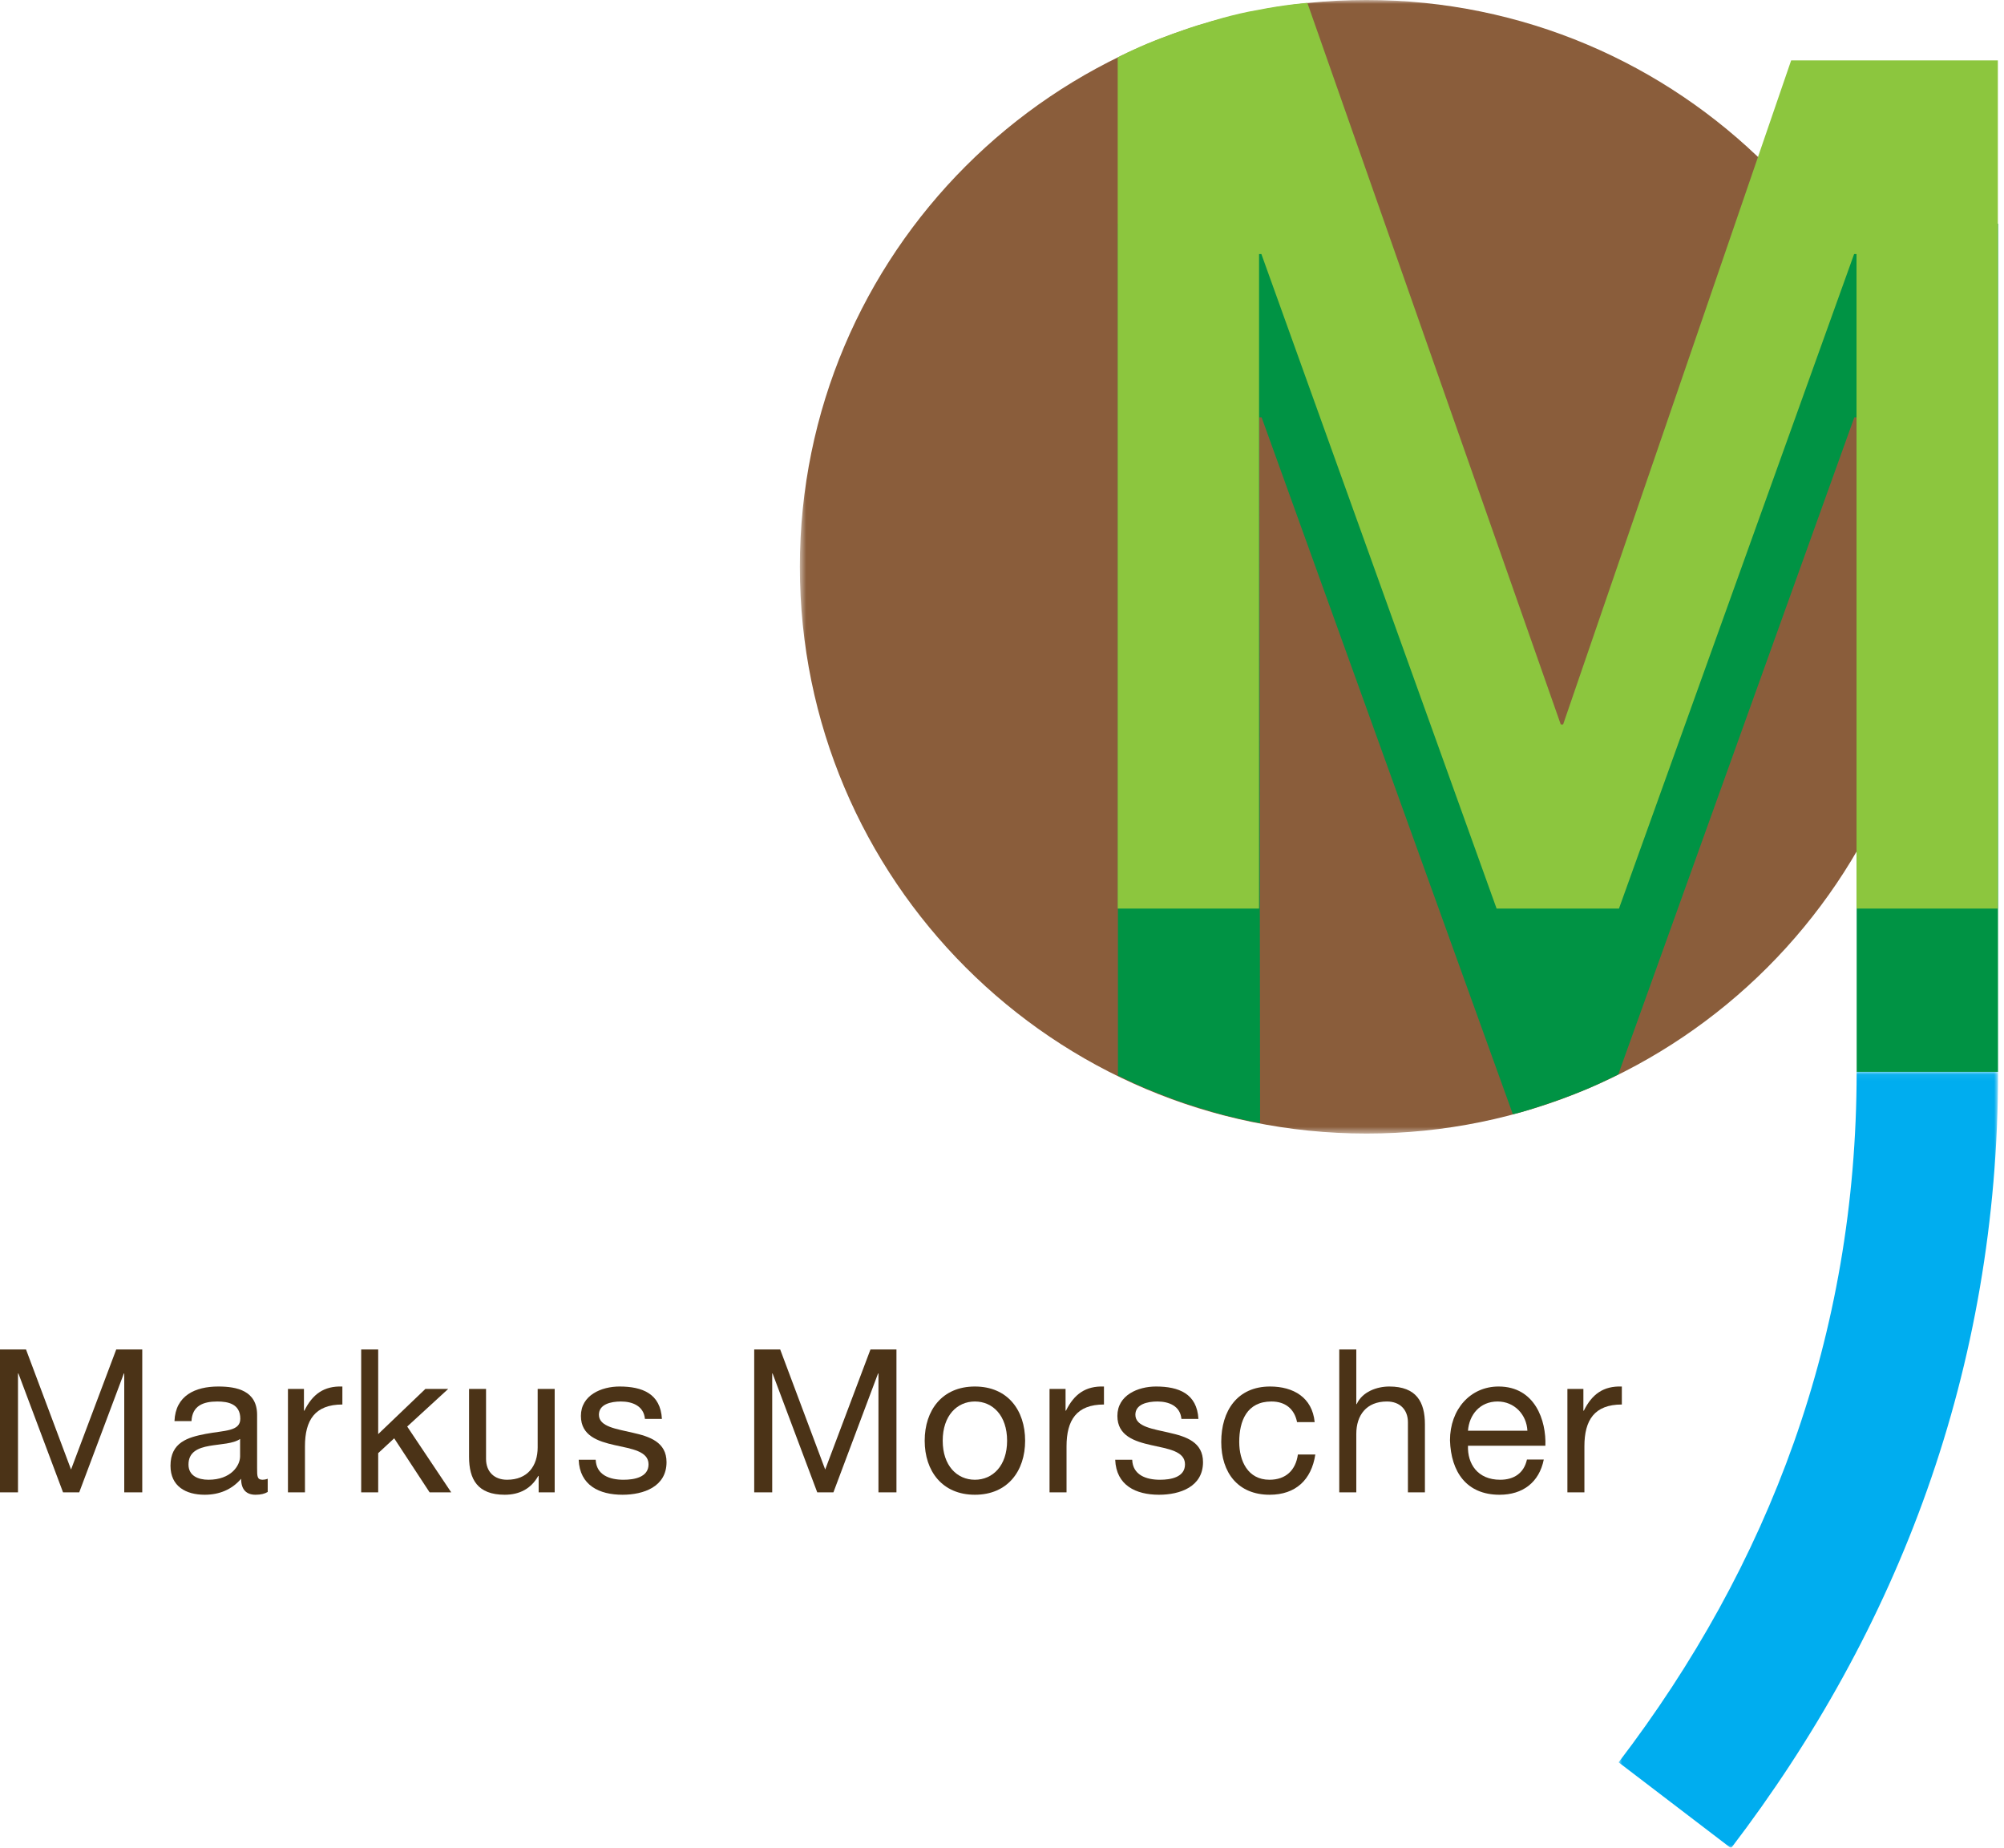
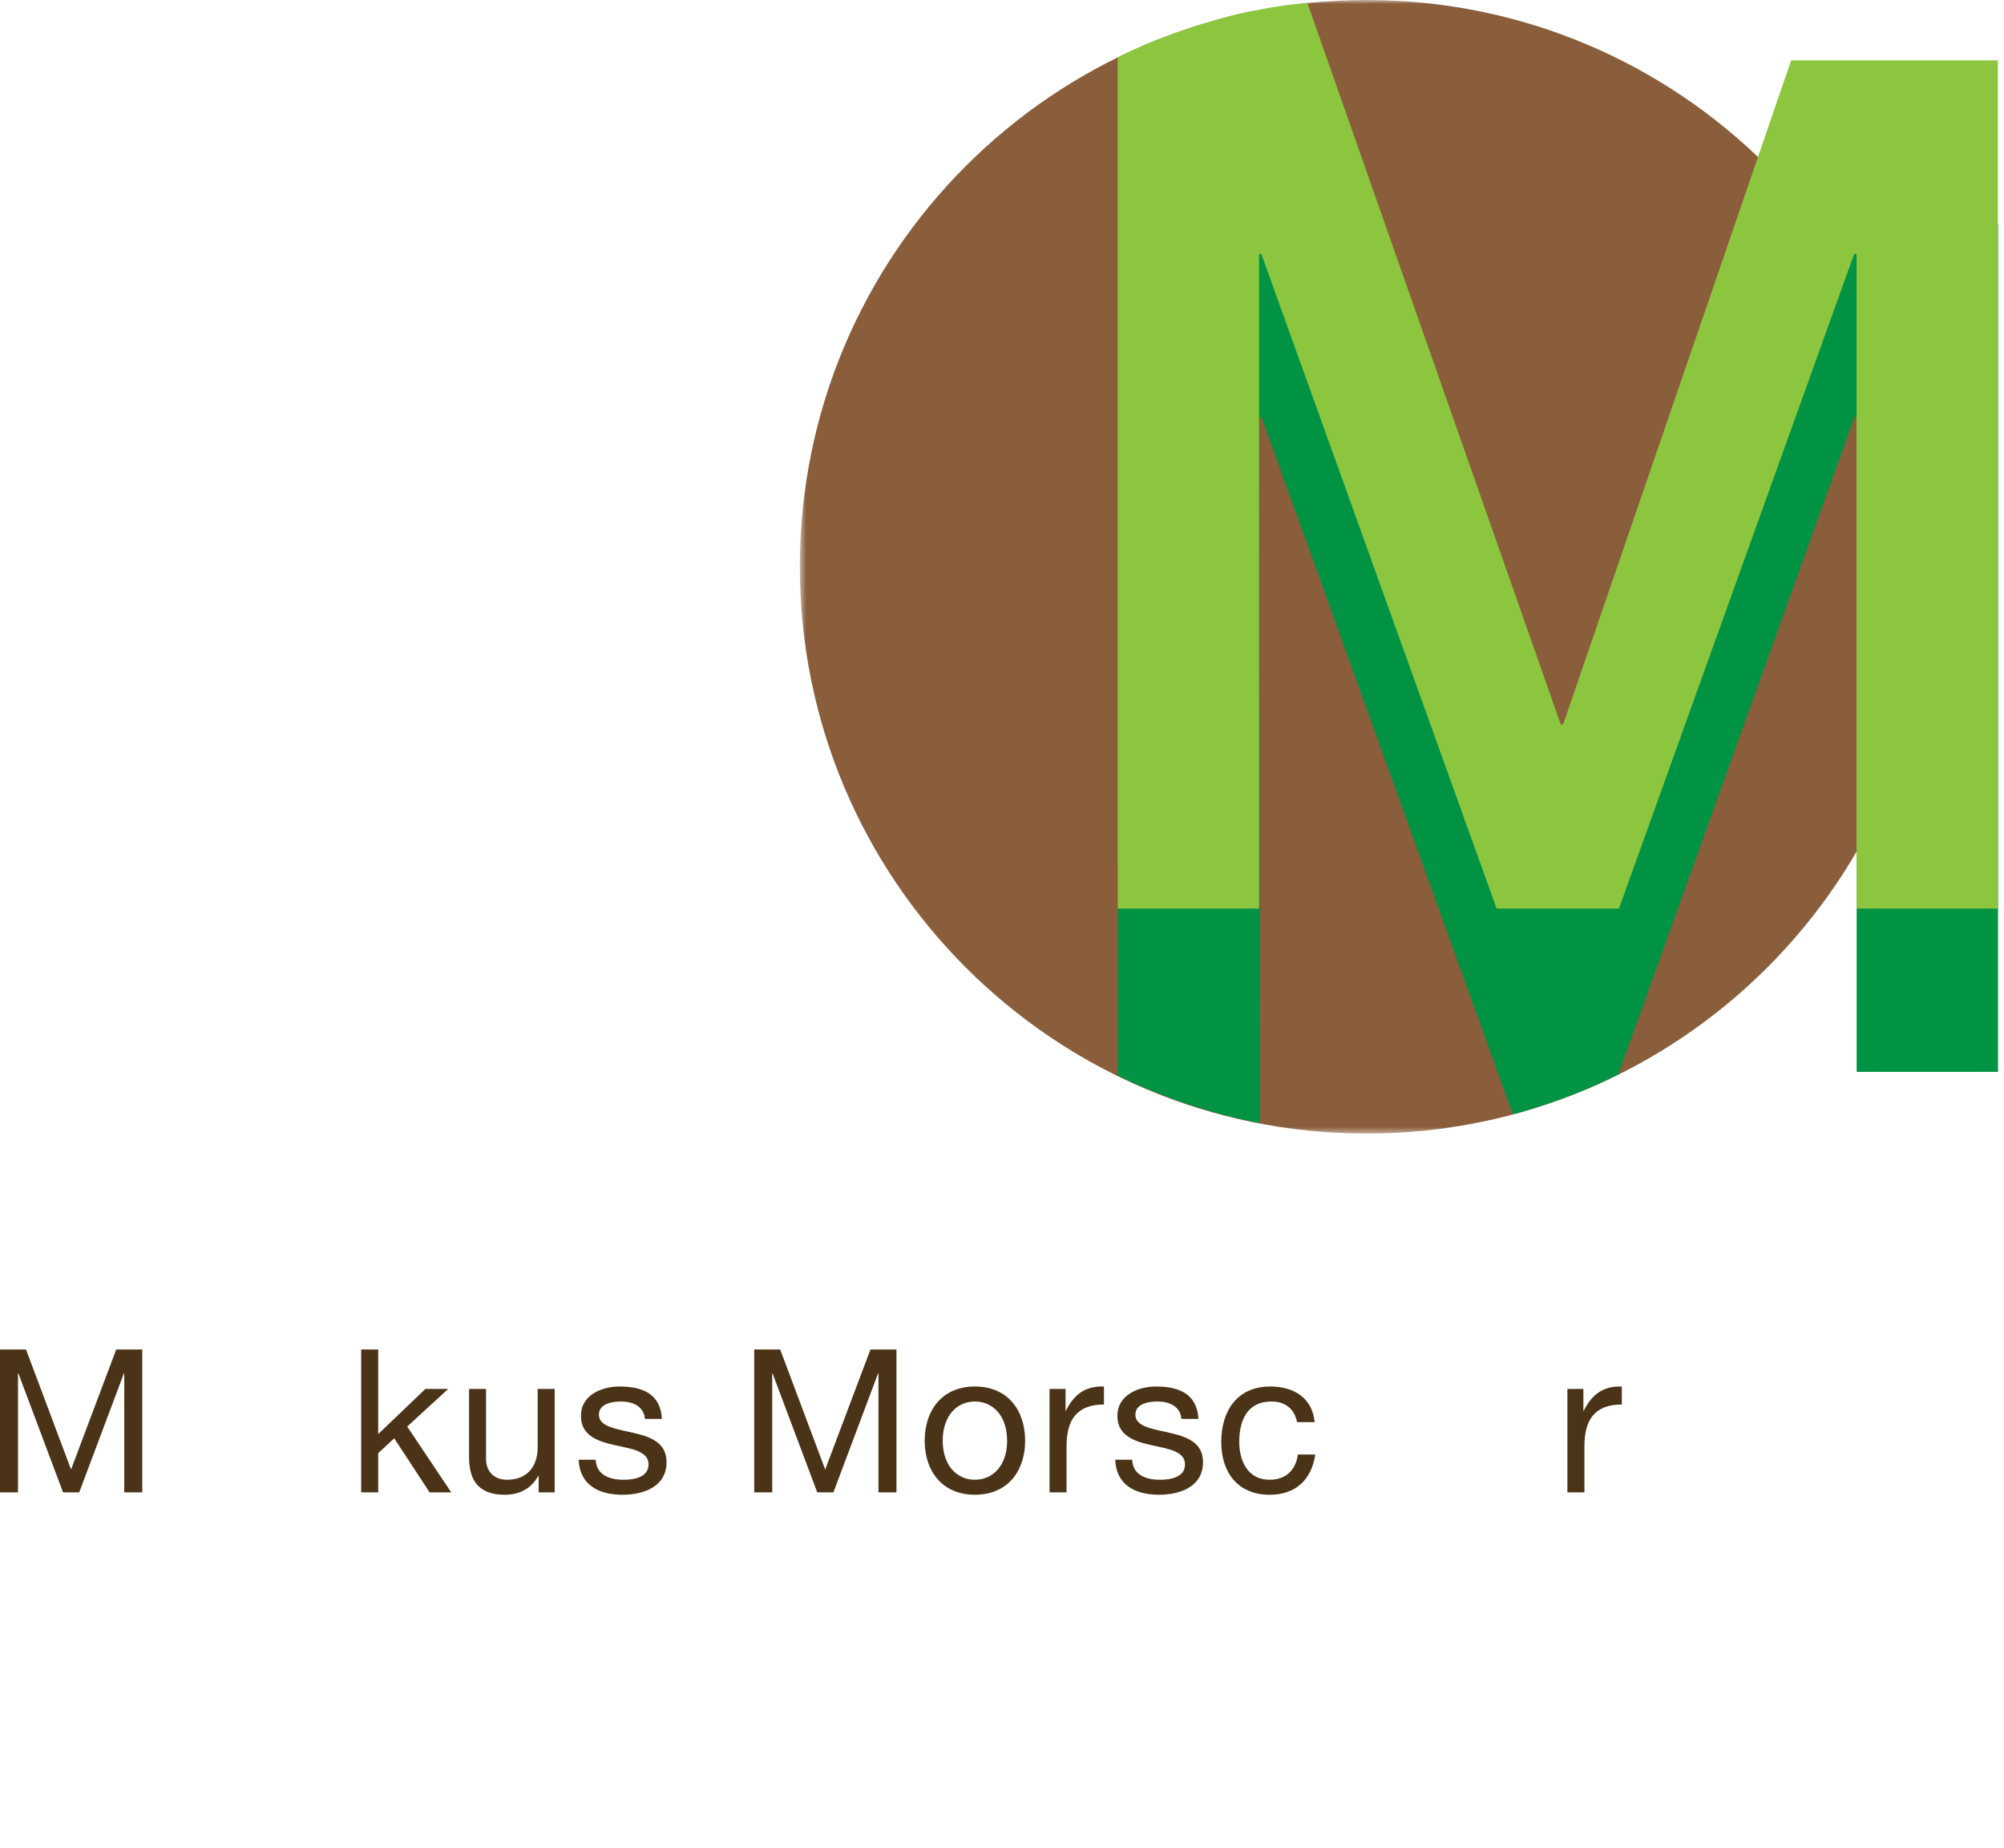
<svg xmlns="http://www.w3.org/2000/svg" xmlns:xlink="http://www.w3.org/1999/xlink" width="307px" height="283px" viewBox="0 0 307 283" version="1.1">
  <title>Page 1</title>
  <desc>Created with Sketch.</desc>
  <defs>
    <path id="path-1" d="M174.161,0.916 L0.534,0.916 L0.534,174.541 L174.161,174.541 L174.161,0.916 L174.161,0.916 Z" />
    <path id="path-3" d="M0.961,119 L59.094,119 L59.094,0.064 L0.961,0.064 L0.961,119 L0.961,119 Z" />
  </defs>
  <g id="Page-1" stroke="none" stroke-width="1" fill="none" fill-rule="evenodd">
    <g transform="translate(0, -1)">
      <g id="Group-3" transform="translate(122, 0.084)">
        <mask id="mask-2" fill="white">
          <use xlink:href="#path-1" />
        </mask>
        <g id="Clip-2" />
        <path d="M174.161,87.73 C174.161,135.675 135.288,174.541 87.346,174.541 C39.401,174.541 0.534,135.675 0.534,87.73 C0.534,39.783 39.401,0.915 87.346,0.915 C135.288,0.915 174.161,39.783 174.161,87.73" id="Fill-1" fill="#8A5D3B" mask="url(#mask-2)" />
      </g>
      <g id="Group-6" transform="translate(247, 165.084)">
        <mask id="mask-4" fill="white">
          <use xlink:href="#path-3" />
        </mask>
        <g id="Clip-5" />
-         <path d="M37.426,0.064 C37.42,20.382 34.035,39.263 27.807,56.861 C21.571,74.454 12.473,90.775 0.961,105.849 L18.186,119 C30.939,102.304 41.188,83.974 48.23,64.095 C55.274,44.217 59.097,22.798 59.094,0.064 L37.426,0.064 Z" id="Fill-4" fill="#00ADEF" mask="url(#mask-4)" />
      </g>
      <path d="M171.259,35.26 L203.28,35.26 L239.126,136.972 L239.491,136.972 L274.43,35.26 L306.084,35.26 L306.084,165.178 L284.429,165.178 L284.429,64.924 L284.07,64.924 L247.909,165.57 C247.909,165.57 245.368,166.8 244.826,167.04 C244.288,167.278 243.284,167.773 240.491,168.841 C237.697,169.905 235.418,170.617 233.883,171.092 C232.342,171.569 231.754,171.656 231.754,171.656 L193.271,64.924 L192.909,64.924 L193.036,173.008 C193.036,173.008 190.804,172.631 188.22,171.969 C187.185,171.754 184.841,171.043 182.067,170.171 C179.293,169.292 174.79,167.394 175.192,167.559 C174.102,167.112 171.263,165.737 171.263,165.737 L171.259,35.26 Z" id="Fill-7" fill="#009344" />
      <path d="M171.224,9.797 C171.224,9.797 173.447,8.585 176.996,7.178 C177.081,7.145 181.798,5.313 184.531,4.561 C185.008,4.426 188.98,3.129 192.744,2.518 C196.62,1.725 200.278,1.44 200.278,1.44 L239.097,111.96 L239.46,111.96 L274.393,10.251 L306.059,10.251 L306.059,140.168 L284.407,140.168 L284.407,39.913 L284.038,39.913 L248.014,140.168 L229.27,140.168 L193.236,39.913 L192.879,39.913 L192.879,140.168 L171.224,140.168 L171.224,9.797 Z" id="Fill-9" fill="#8CC63E" />
      <path d="M0,207.695 L3.985,207.695 L10.883,226.084 L17.806,207.695 L21.793,207.695 L21.793,229.578 L19.034,229.578 L19.034,211.371 L18.976,211.371 L12.137,229.578 L9.657,229.578 L2.821,211.371 L2.757,211.371 L2.757,229.578 L0,229.578 L0,207.695 Z" id="Fill-11" fill="#4B3317" />
-       <path d="M36.781,221.398 C35.773,222.135 33.811,222.165 32.061,222.469 C30.346,222.775 28.876,223.391 28.876,225.321 C28.876,227.037 30.346,227.65 31.94,227.65 C35.372,227.65 36.781,225.504 36.781,224.06 L36.781,221.398 Z M41.012,229.52 C40.552,229.794 39.97,229.947 39.145,229.947 C37.792,229.947 36.938,229.21 36.938,227.498 C35.497,229.179 33.566,229.947 31.358,229.947 C28.479,229.947 26.118,228.661 26.118,225.504 C26.118,221.918 28.782,221.149 31.481,220.631 C34.363,220.079 36.813,220.268 36.813,218.303 C36.813,216.032 34.944,215.665 33.287,215.665 C31.085,215.665 29.456,216.341 29.335,218.667 L26.729,218.667 C26.884,214.744 29.917,213.369 33.442,213.369 C36.292,213.369 39.387,214.012 39.387,217.72 L39.387,225.873 C39.387,227.101 39.387,227.65 40.218,227.65 C40.432,227.65 40.679,227.618 41.012,227.498 L41.012,229.52 Z" id="Fill-13" fill="#4B3317" />
-       <path d="M44.112,213.736 L46.563,213.736 L46.563,217.074 L46.626,217.074 C47.883,214.533 49.63,213.273 52.45,213.369 L52.45,216.125 C48.249,216.125 46.718,218.517 46.718,222.529 L46.718,229.578 L44.112,229.578 L44.112,213.736 Z" id="Fill-15" fill="#4B3317" />
      <path d="M55.331,207.695 L57.936,207.695 L57.936,220.66 L65.169,213.736 L68.665,213.736 L62.381,219.5 L69.122,229.578 L65.811,229.578 L60.388,221.304 L57.936,223.576 L57.936,229.578 L55.331,229.578 L55.331,207.695 Z" id="Fill-17" fill="#4B3317" />
      <path d="M84.974,229.578 L82.519,229.578 L82.519,227.067 L82.456,227.067 C81.358,229.027 79.579,229.947 77.313,229.947 C73.143,229.947 71.857,227.558 71.857,224.155 L71.857,213.736 L74.459,213.736 L74.459,224.462 C74.459,226.392 75.685,227.65 77.681,227.65 C80.837,227.65 82.367,225.533 82.367,222.683 L82.367,213.736 L84.974,213.736 L84.974,229.578 Z" id="Fill-19" fill="#4B3317" />
      <path d="M91.256,224.586 C91.353,226.915 93.37,227.651 95.515,227.651 C97.144,227.651 99.351,227.283 99.351,225.29 C99.351,223.265 96.774,222.926 94.169,222.345 C91.595,221.767 88.991,220.906 88.991,217.873 C88.991,214.686 92.149,213.369 94.906,213.369 C98.403,213.369 101.192,214.467 101.401,218.332 L98.8,218.332 C98.616,216.312 96.836,215.664 95.118,215.664 C93.555,215.664 91.75,216.094 91.75,217.691 C91.75,219.558 94.509,219.867 96.928,220.448 C99.534,221.028 102.108,221.887 102.108,224.953 C102.108,228.726 98.585,229.947 95.362,229.947 C91.81,229.947 88.806,228.51 88.651,224.586 L91.256,224.586 Z" id="Fill-21" fill="#4B3317" />
      <path d="M115.54,207.695 L119.52,207.695 L126.416,226.084 L133.35,207.695 L137.331,207.695 L137.331,229.578 L134.574,229.578 L134.574,211.371 L134.512,211.371 L127.675,229.578 L125.196,229.578 L118.355,211.371 L118.298,211.371 L118.298,229.578 L115.54,229.578 L115.54,207.695 Z" id="Fill-23" fill="#4B3317" />
      <path d="M149.347,227.65 C152.079,227.65 154.281,225.504 154.281,221.674 C154.281,217.812 152.079,215.664 149.347,215.664 C146.621,215.664 144.417,217.812 144.417,221.674 C144.417,225.504 146.621,227.65 149.347,227.65 M149.347,213.369 C154.375,213.369 157.043,217.011 157.043,221.674 C157.043,226.298 154.375,229.947 149.347,229.947 C144.326,229.947 141.656,226.298 141.656,221.674 C141.656,217.011 144.326,213.369 149.347,213.369" id="Fill-25" fill="#4B3317" />
      <path d="M160.783,213.736 L163.237,213.736 L163.237,217.074 L163.297,217.074 C164.553,214.533 166.303,213.273 169.12,213.369 L169.12,216.125 C164.922,216.125 163.387,218.517 163.387,222.529 L163.387,229.578 L160.783,229.578 L160.783,213.736 Z" id="Fill-27" fill="#4B3317" />
      <path d="M173.446,224.586 C173.534,226.915 175.56,227.651 177.702,227.651 C179.331,227.651 181.534,227.283 181.534,225.29 C181.534,223.265 178.962,222.926 176.358,222.345 C173.783,221.767 171.176,220.906 171.176,217.873 C171.176,214.686 174.331,213.369 177.094,213.369 C180.587,213.369 183.375,214.467 183.59,218.332 L180.986,218.332 C180.801,216.312 179.019,215.664 177.304,215.664 C175.742,215.664 173.932,216.094 173.932,217.691 C173.932,219.558 176.693,219.867 179.114,220.448 C181.719,221.028 184.294,221.887 184.294,224.953 C184.294,228.726 180.769,229.947 177.553,229.947 C174,229.947 170.998,228.51 170.842,224.586 L173.446,224.586 Z" id="Fill-29" fill="#4B3317" />
      <path d="M198.701,218.82 C198.304,216.828 196.929,215.664 194.779,215.664 C191.012,215.664 189.843,218.64 189.843,221.857 C189.843,224.771 191.161,227.65 194.474,227.65 C196.991,227.65 198.494,226.181 198.828,223.787 L201.496,223.787 C200.913,227.65 198.494,229.947 194.5,229.947 C189.661,229.947 187.087,226.579 187.087,221.857 C187.087,217.105 189.539,213.369 194.566,213.369 C198.15,213.369 201.032,215.052 201.398,218.82 L198.701,218.82 Z" id="Fill-31" fill="#4B3317" />
-       <path d="M205.166,207.695 L207.776,207.695 L207.776,216.062 L207.841,216.062 C208.696,214.164 210.937,213.369 212.832,213.369 C217.002,213.369 218.288,215.758 218.288,219.158 L218.288,229.578 L215.685,229.578 L215.685,218.853 C215.685,216.924 214.463,215.664 212.466,215.664 C209.314,215.664 207.776,217.78 207.776,220.631 L207.776,229.578 L205.166,229.578 L205.166,207.695 Z" id="Fill-33" fill="#4B3317" />
-       <path d="M233.988,220.139 C233.866,217.659 231.991,215.664 229.42,215.664 C226.692,215.664 225.067,217.721 224.885,220.139 L233.988,220.139 Z M236.496,224.557 C235.793,228.049 233.283,229.948 229.724,229.948 C224.668,229.948 222.277,226.453 222.129,221.613 C222.129,216.861 225.252,213.369 229.572,213.369 C235.177,213.369 236.894,218.608 236.742,222.44 L224.885,222.44 C224.788,225.2 226.35,227.651 229.817,227.651 C231.963,227.651 233.467,226.608 233.918,224.557 L236.496,224.557 Z" id="Fill-35" fill="#4B3317" />
      <path d="M240.116,213.736 L242.565,213.736 L242.565,217.074 L242.63,217.074 C243.887,214.533 245.635,213.273 248.456,213.369 L248.456,216.125 C244.253,216.125 242.721,218.517 242.721,222.529 L242.721,229.578 L240.116,229.578 L240.116,213.736 Z" id="Fill-37" fill="#4B3317" />
    </g>
  </g>
</svg>